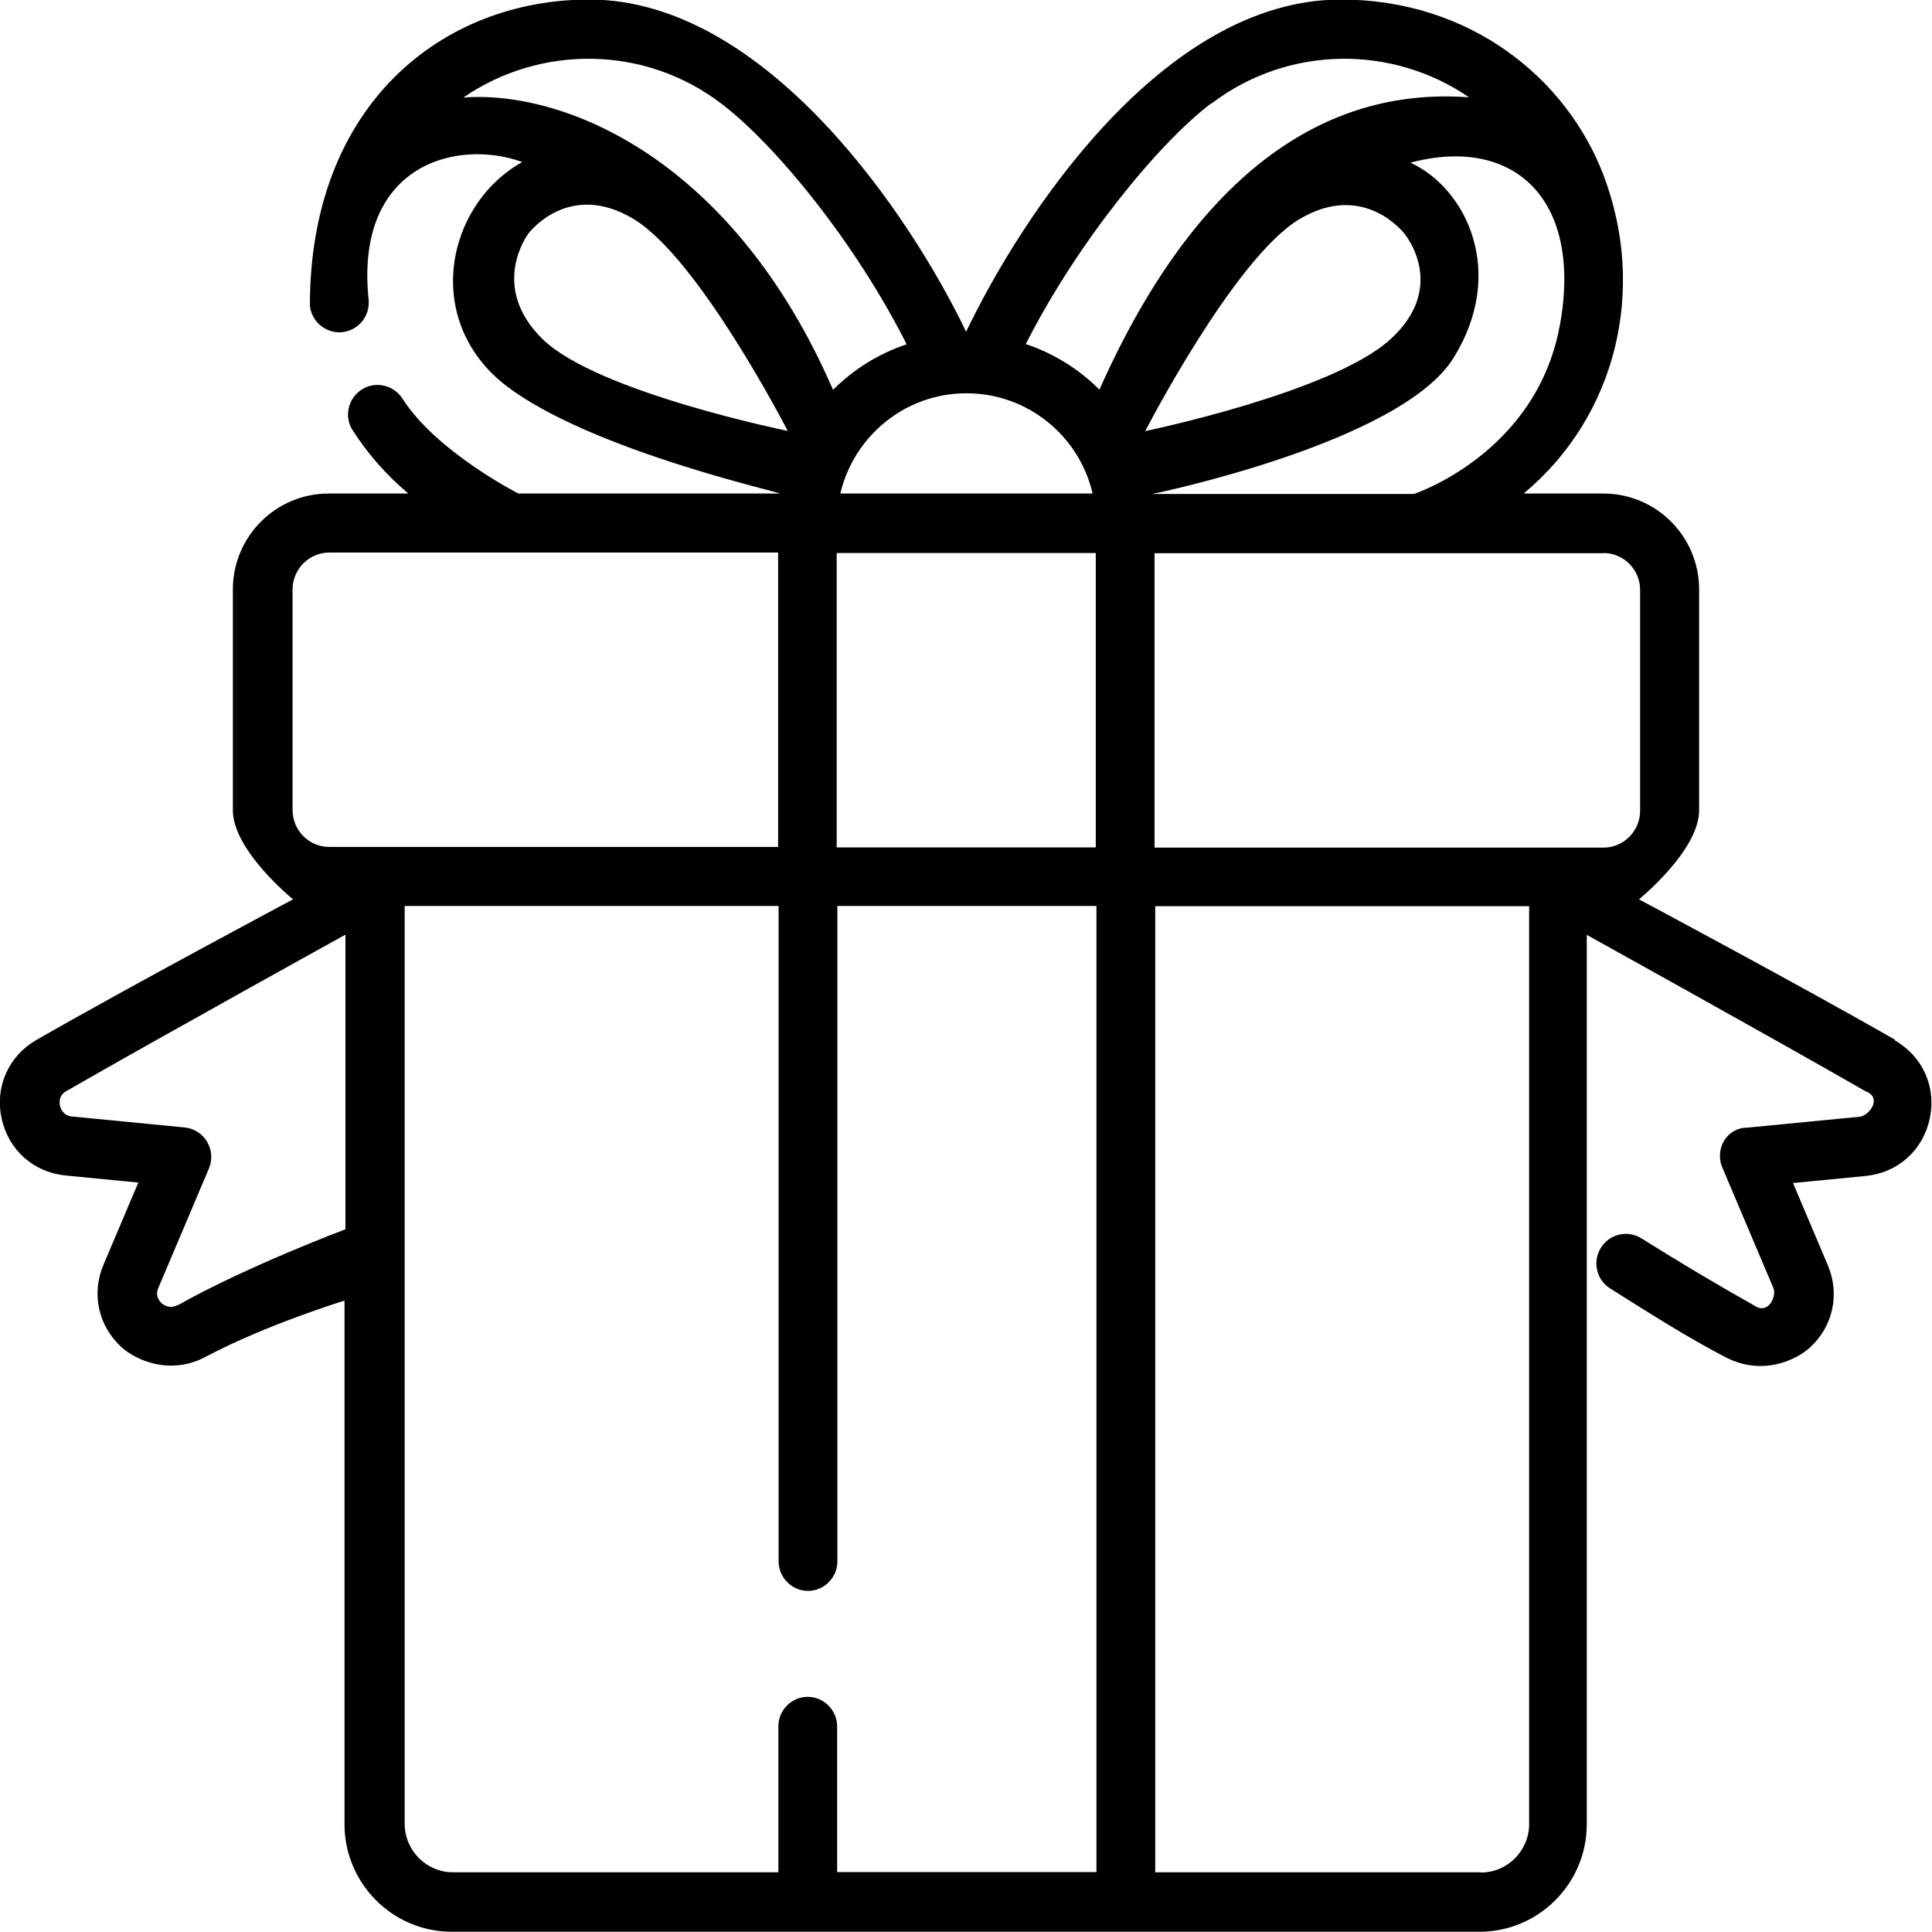
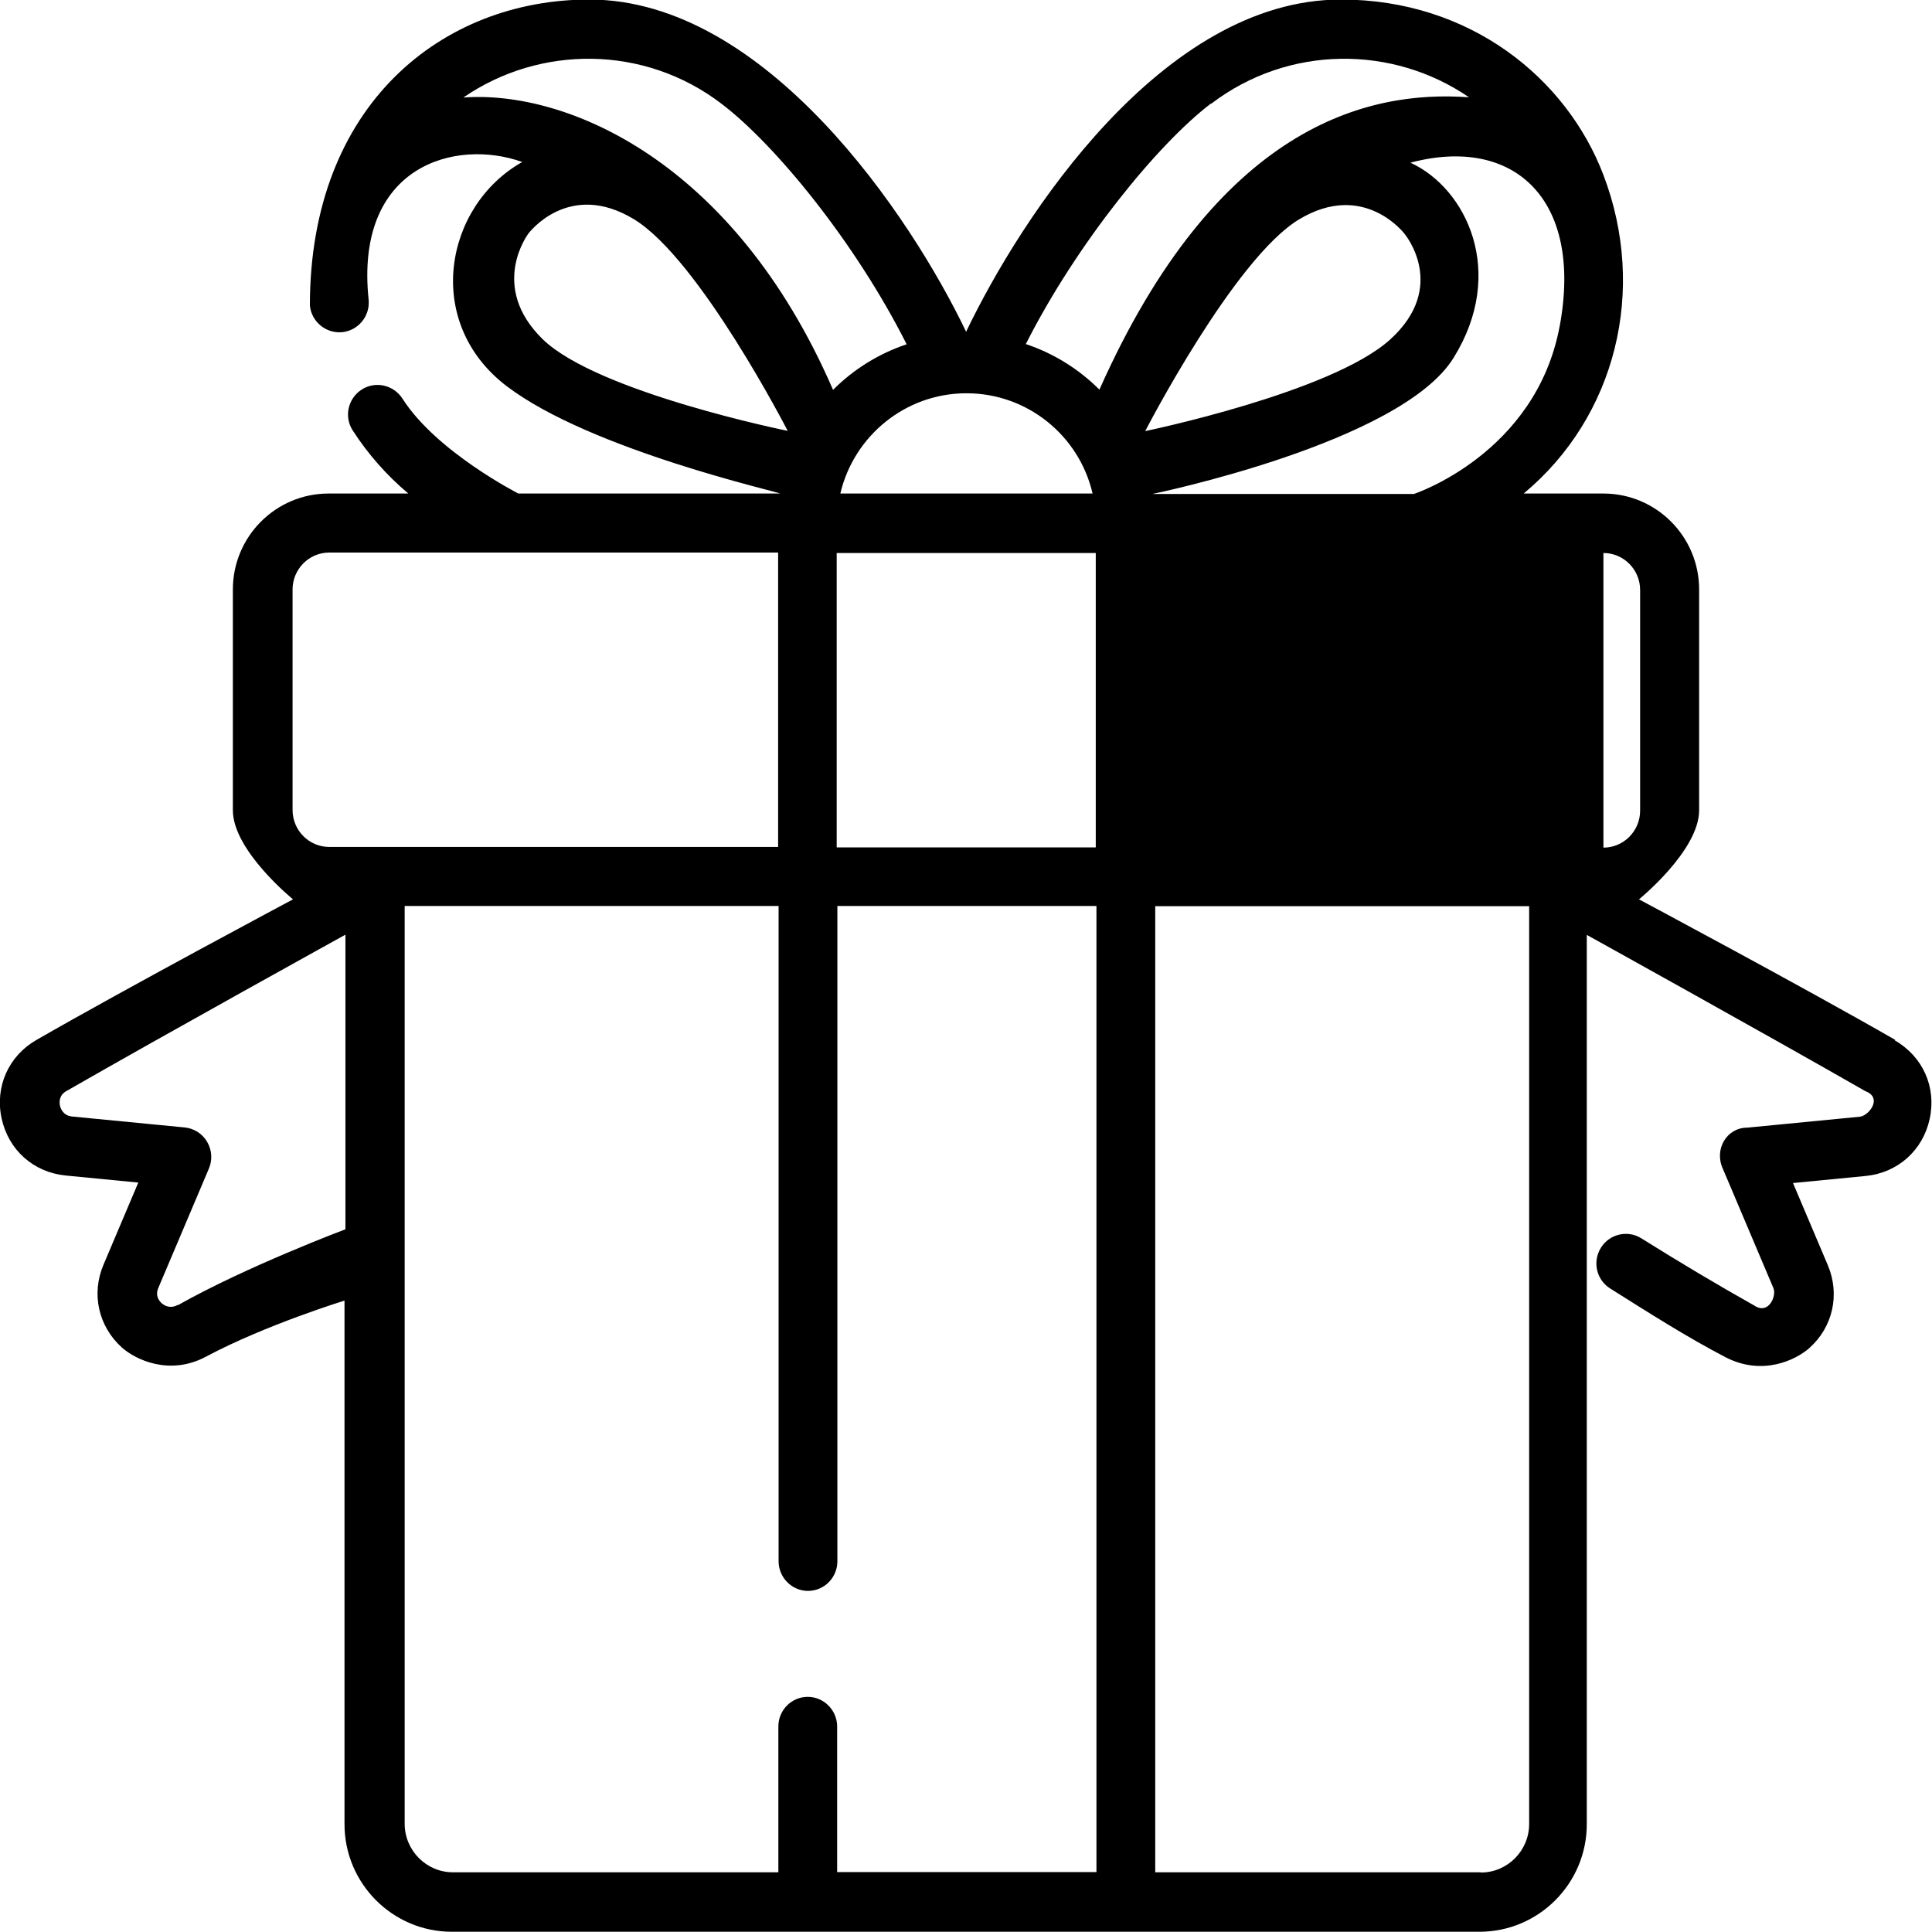
<svg xmlns="http://www.w3.org/2000/svg" xml:space="preserve" width="8.468mm" height="8.467mm" version="1.1" style="shape-rendering:geometricPrecision; text-rendering:geometricPrecision; image-rendering:optimizeQuality; fill-rule:evenodd; clip-rule:evenodd" viewBox="0 0 84.79 84.78">
  <defs>
    <style type="text/css">
   
    .fil0 {fill:black}
   
  </style>
  </defs>
  <g id="Слой_x0020_1">
-     <path id="qqq1.svg" class="fil0" d="M83.18 45.64c-4.07,-2.34 -11.25,-6.17 -11.25,-6.17 0,0 2.64,-2.14 2.64,-3.91l0 -9.69c0,-2.32 -1.88,-4.21 -4.2,-4.21l-3.5 0c4.06,-3.38 5.42,-8.94 3.5,-13.98 -1.62,-4.25 -5.86,-7.7 -11.52,-7.7 -7.84,0 -14.04,9.55 -16.45,14.58 -2.41,-5.04 -8.77,-14.58 -16.54,-14.58 -6.43,0 -12.26,4.59 -12.26,13.43 0.07,0.71 0.7,1.23 1.41,1.17 0.71,-0.07 1.23,-0.7 1.17,-1.41 -0.63,-5.91 3.82,-7.11 6.74,-6.06 -3.41,1.92 -4.37,7.03 -0.68,9.84 3.7,2.81 12,4.65 11.99,4.71l-11.48 -0c0,0 -3.6,-1.83 -5.09,-4.17 -0.39,-0.6 -1.19,-0.78 -1.79,-0.39 -0.6,0.39 -0.78,1.19 -0.39,1.79 0.67,1.04 1.49,1.97 2.44,2.77l-3.5 -0c-2.32,0 -4.2,1.89 -4.2,4.21l0 9.69c0,1.77 2.64,3.91 2.64,3.91 0,0 -7.19,3.83 -11.26,6.17 -1.22,0.7 -1.83,2.05 -1.53,3.44 0.3,1.39 1.4,2.37 2.81,2.51l3.19 0.31 -1.53 3.61c-0.54,1.28 -0.22,2.7 0.81,3.63 0.61,0.54 2.1,1.25 3.69,0.4 2.63,-1.4 6.08,-2.46 6.08,-2.46l0 22.98c0,2.6 2.11,4.72 4.71,4.72l45.1 0c2.6,0 4.71,-2.12 4.71,-4.72l0 -39.03c0,0 7.85,4.35 12.23,6.86 0.77,0.29 0.15,1.08 -0.25,1.12l-4.94 0.48c-0.9,0 -1.46,0.95 -1.07,1.8l2.22 5.24c0.15,0.34 -0.21,1.2 -0.85,0.76 -1.62,-0.91 -3.28,-1.9 -4.94,-2.94 -0.6,-0.38 -1.4,-0.2 -1.78,0.41 -0.38,0.61 -0.2,1.41 0.41,1.79 1.7,1.07 3.36,2.13 5.05,3.01 1.61,0.84 3.08,0.14 3.69,-0.4 1.03,-0.92 1.35,-2.35 0.81,-3.63l-1.53 -3.61 3.19 -0.31c1.41,-0.14 2.51,-1.12 2.81,-2.51 0.3,-1.39 -0.3,-2.73 -1.53,-3.44l-0.01 -0.01zm-12.81 -21.37c0.89,0 1.61,0.73 1.61,1.62l0 9.69c0,0.89 -0.72,1.62 -1.61,1.62l-19.7 0 0 -12.92 19.7 0zm-33.65 0l11.37 0 0 12.92 -11.37 0 0 -12.92zm31.73 -9.96c-1.04,5.61 -6.4,7.37 -6.4,7.37l-11.48 0c0,0 10.9,-2.23 13.22,-5.97 2.34,-3.76 0.57,-7.44 -1.89,-8.57 4.51,-1.2 7.59,1.57 6.55,7.18zm-18.19 4.61c0,0 3.9,-7.57 6.75,-9.29 2.85,-1.72 4.63,0.63 4.63,0.63 0,0 1.94,2.31 -0.63,4.64 -2.57,2.33 -10.75,4.02 -10.75,4.02l0 0zm2.9 -14.37c3.4,-2.59 7.97,-2.57 11.31,-0.28 -4.48,-0.33 -11.07,1.27 -16.22,12.83 -0.9,-0.9 -2,-1.59 -3.23,-2 2.24,-4.43 5.81,-8.8 8.13,-10.56l0 0zm-32.81 -0.28c3.34,-2.29 7.92,-2.31 11.31,0.28 2.36,1.79 5.88,6.09 8.13,10.56 -1.23,0.41 -2.33,1.1 -3.23,2 -4.37,-10.08 -11.73,-13.16 -16.22,-12.83l0 -0zm3.47 10.62c-2.39,-2.33 -0.63,-4.64 -0.63,-4.64 0,0 1.76,-2.37 4.63,-0.63 2.87,1.74 6.75,9.29 6.75,9.29 0,0 -8.35,-1.69 -10.75,-4.02zm18.6 2.37c2.69,0 4.95,1.88 5.53,4.4l-11.07 0c0.59,-2.52 2.85,-4.4 5.53,-4.4l0 0zm-29.58 8.61c0,-0.89 0.72,-1.62 1.61,-1.62l19.7 0 0 12.92 -19.7 0c-0.89,0 -1.61,-0.73 -1.61,-1.62l0 -9.69zm-5.04 31.4c-0.33,0.18 -0.58,0.03 -0.7,-0.07 -0.12,-0.11 -0.3,-0.34 -0.15,-0.68l2.22 -5.24c0.16,-0.38 0.13,-0.81 -0.08,-1.17 -0.21,-0.36 -0.58,-0.59 -0.99,-0.63l-4.94 -0.48c-0.39,-0.04 -0.5,-0.35 -0.53,-0.48 -0.03,-0.16 -0.04,-0.46 0.29,-0.64 4.37,-2.51 12.24,-6.86 12.24,-6.86l0 12.93c0,0 -4.34,1.63 -7.35,3.33l0 -0zm28.94 24.9l0 -6.4c0,-0.71 -0.58,-1.3 -1.29,-1.3 -0.71,0 -1.29,0.58 -1.29,1.3l0 6.4 -14.28 0c-1.17,0 -2.12,-0.96 -2.12,-2.13l0 -40.28 16.41 0 0 28.76c0,0.71 0.58,1.3 1.29,1.3 0.71,0 1.29,-0.58 1.29,-1.3l0 -28.76 11.37 0 0 42.4 -11.37 0 0 0zm28.24 0l-14.28 0 0 -42.4 16.41 0 0 40.28c0,1.17 -0.95,2.13 -2.12,2.13l-0 -0z" />
+     <path id="qqq1.svg" class="fil0" d="M83.18 45.64c-4.07,-2.34 -11.25,-6.17 -11.25,-6.17 0,0 2.64,-2.14 2.64,-3.91l0 -9.69c0,-2.32 -1.88,-4.21 -4.2,-4.21l-3.5 0c4.06,-3.38 5.42,-8.94 3.5,-13.98 -1.62,-4.25 -5.86,-7.7 -11.52,-7.7 -7.84,0 -14.04,9.55 -16.45,14.58 -2.41,-5.04 -8.77,-14.58 -16.54,-14.58 -6.43,0 -12.26,4.59 -12.26,13.43 0.07,0.71 0.7,1.23 1.41,1.17 0.71,-0.07 1.23,-0.7 1.17,-1.41 -0.63,-5.91 3.82,-7.11 6.74,-6.06 -3.41,1.92 -4.37,7.03 -0.68,9.84 3.7,2.81 12,4.65 11.99,4.71l-11.48 -0c0,0 -3.6,-1.83 -5.09,-4.17 -0.39,-0.6 -1.19,-0.78 -1.79,-0.39 -0.6,0.39 -0.78,1.19 -0.39,1.79 0.67,1.04 1.49,1.97 2.44,2.77l-3.5 -0c-2.32,0 -4.2,1.89 -4.2,4.21l0 9.69c0,1.77 2.64,3.91 2.64,3.91 0,0 -7.19,3.83 -11.26,6.17 -1.22,0.7 -1.83,2.05 -1.53,3.44 0.3,1.39 1.4,2.37 2.81,2.51l3.19 0.31 -1.53 3.61c-0.54,1.28 -0.22,2.7 0.81,3.63 0.61,0.54 2.1,1.25 3.69,0.4 2.63,-1.4 6.08,-2.46 6.08,-2.46l0 22.98c0,2.6 2.11,4.72 4.71,4.72l45.1 0c2.6,0 4.71,-2.12 4.71,-4.72l0 -39.03c0,0 7.85,4.35 12.23,6.86 0.77,0.29 0.15,1.08 -0.25,1.12l-4.94 0.48c-0.9,0 -1.46,0.95 -1.07,1.8l2.22 5.24c0.15,0.34 -0.21,1.2 -0.85,0.76 -1.62,-0.91 -3.28,-1.9 -4.94,-2.94 -0.6,-0.38 -1.4,-0.2 -1.78,0.41 -0.38,0.61 -0.2,1.41 0.41,1.79 1.7,1.07 3.36,2.13 5.05,3.01 1.61,0.84 3.08,0.14 3.69,-0.4 1.03,-0.92 1.35,-2.35 0.81,-3.63l-1.53 -3.61 3.19 -0.31c1.41,-0.14 2.51,-1.12 2.81,-2.51 0.3,-1.39 -0.3,-2.73 -1.53,-3.44l-0.01 -0.01zm-12.81 -21.37c0.89,0 1.61,0.73 1.61,1.62l0 9.69c0,0.89 -0.72,1.62 -1.61,1.62zm-33.65 0l11.37 0 0 12.92 -11.37 0 0 -12.92zm31.73 -9.96c-1.04,5.61 -6.4,7.37 -6.4,7.37l-11.48 0c0,0 10.9,-2.23 13.22,-5.97 2.34,-3.76 0.57,-7.44 -1.89,-8.57 4.51,-1.2 7.59,1.57 6.55,7.18zm-18.19 4.61c0,0 3.9,-7.57 6.75,-9.29 2.85,-1.72 4.63,0.63 4.63,0.63 0,0 1.94,2.31 -0.63,4.64 -2.57,2.33 -10.75,4.02 -10.75,4.02l0 0zm2.9 -14.37c3.4,-2.59 7.97,-2.57 11.31,-0.28 -4.48,-0.33 -11.07,1.27 -16.22,12.83 -0.9,-0.9 -2,-1.59 -3.23,-2 2.24,-4.43 5.81,-8.8 8.13,-10.56l0 0zm-32.81 -0.28c3.34,-2.29 7.92,-2.31 11.31,0.28 2.36,1.79 5.88,6.09 8.13,10.56 -1.23,0.41 -2.33,1.1 -3.23,2 -4.37,-10.08 -11.73,-13.16 -16.22,-12.83l0 -0zm3.47 10.62c-2.39,-2.33 -0.63,-4.64 -0.63,-4.64 0,0 1.76,-2.37 4.63,-0.63 2.87,1.74 6.75,9.29 6.75,9.29 0,0 -8.35,-1.69 -10.75,-4.02zm18.6 2.37c2.69,0 4.95,1.88 5.53,4.4l-11.07 0c0.59,-2.52 2.85,-4.4 5.53,-4.4l0 0zm-29.58 8.61c0,-0.89 0.72,-1.62 1.61,-1.62l19.7 0 0 12.92 -19.7 0c-0.89,0 -1.61,-0.73 -1.61,-1.62l0 -9.69zm-5.04 31.4c-0.33,0.18 -0.58,0.03 -0.7,-0.07 -0.12,-0.11 -0.3,-0.34 -0.15,-0.68l2.22 -5.24c0.16,-0.38 0.13,-0.81 -0.08,-1.17 -0.21,-0.36 -0.58,-0.59 -0.99,-0.63l-4.94 -0.48c-0.39,-0.04 -0.5,-0.35 -0.53,-0.48 -0.03,-0.16 -0.04,-0.46 0.29,-0.64 4.37,-2.51 12.24,-6.86 12.24,-6.86l0 12.93c0,0 -4.34,1.63 -7.35,3.33l0 -0zm28.94 24.9l0 -6.4c0,-0.71 -0.58,-1.3 -1.29,-1.3 -0.71,0 -1.29,0.58 -1.29,1.3l0 6.4 -14.28 0c-1.17,0 -2.12,-0.96 -2.12,-2.13l0 -40.28 16.41 0 0 28.76c0,0.71 0.58,1.3 1.29,1.3 0.71,0 1.29,-0.58 1.29,-1.3l0 -28.76 11.37 0 0 42.4 -11.37 0 0 0zm28.24 0l-14.28 0 0 -42.4 16.41 0 0 40.28c0,1.17 -0.95,2.13 -2.12,2.13l-0 -0z" />
  </g>
</svg>